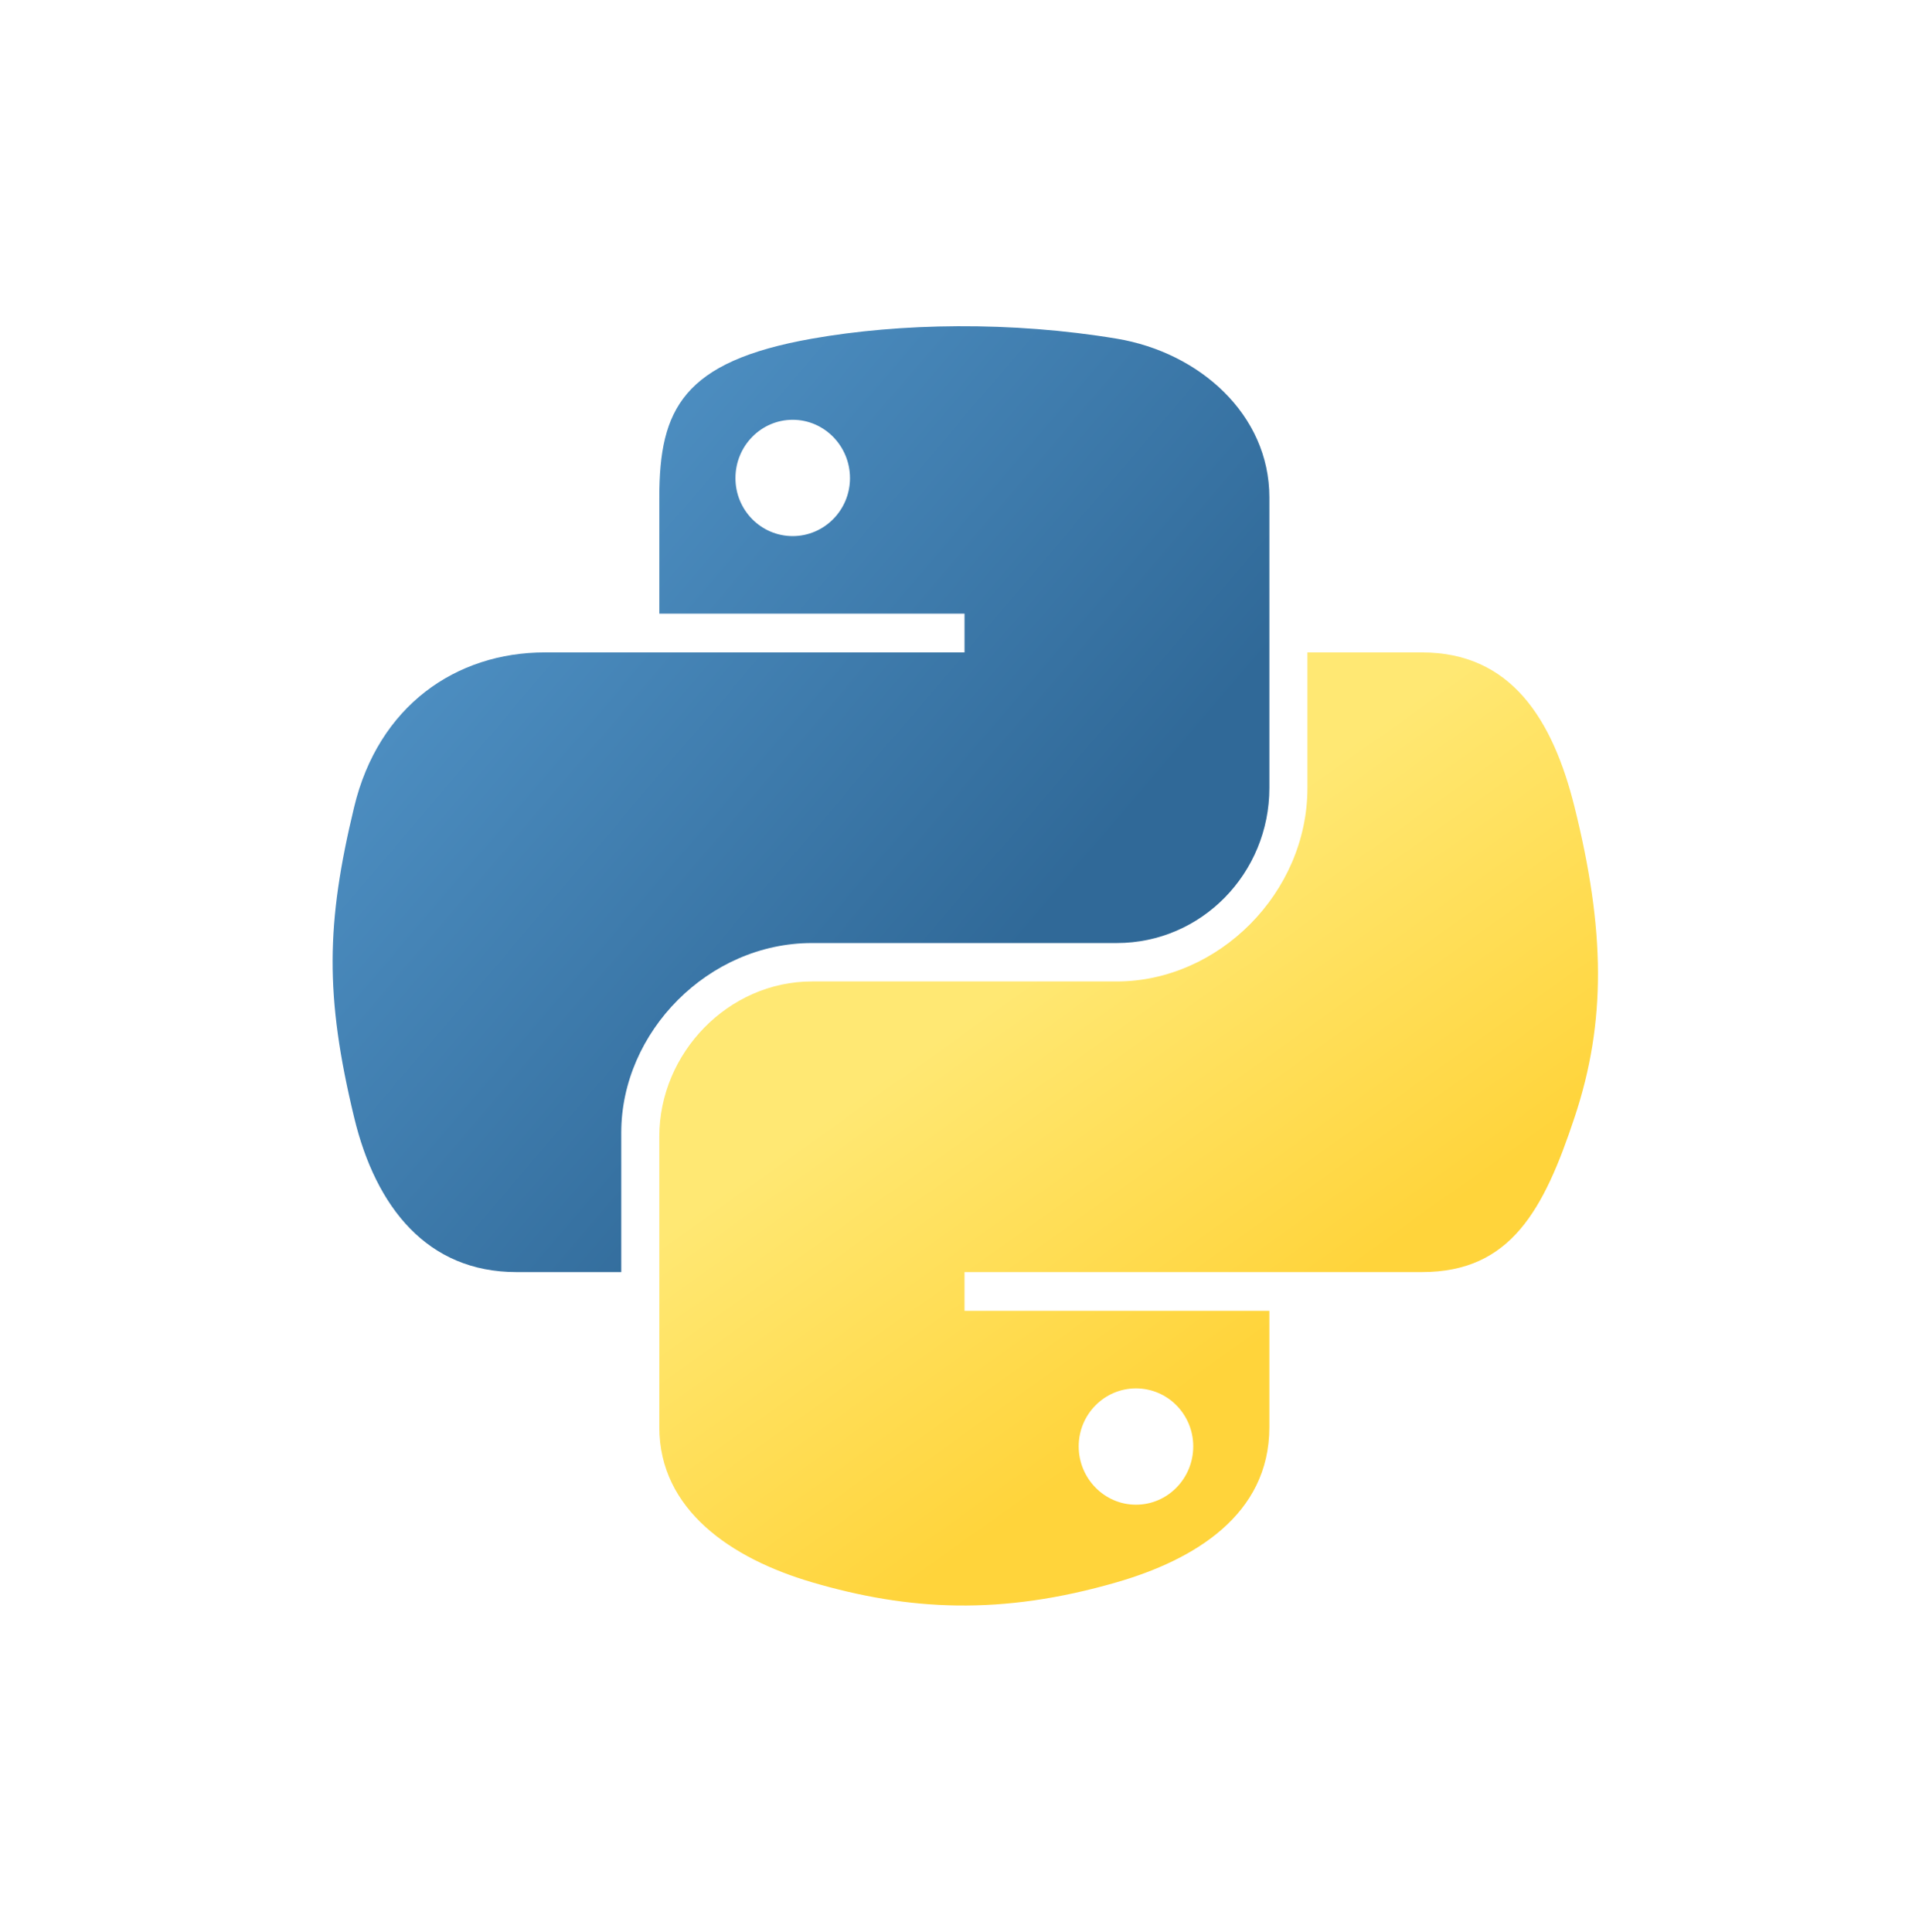
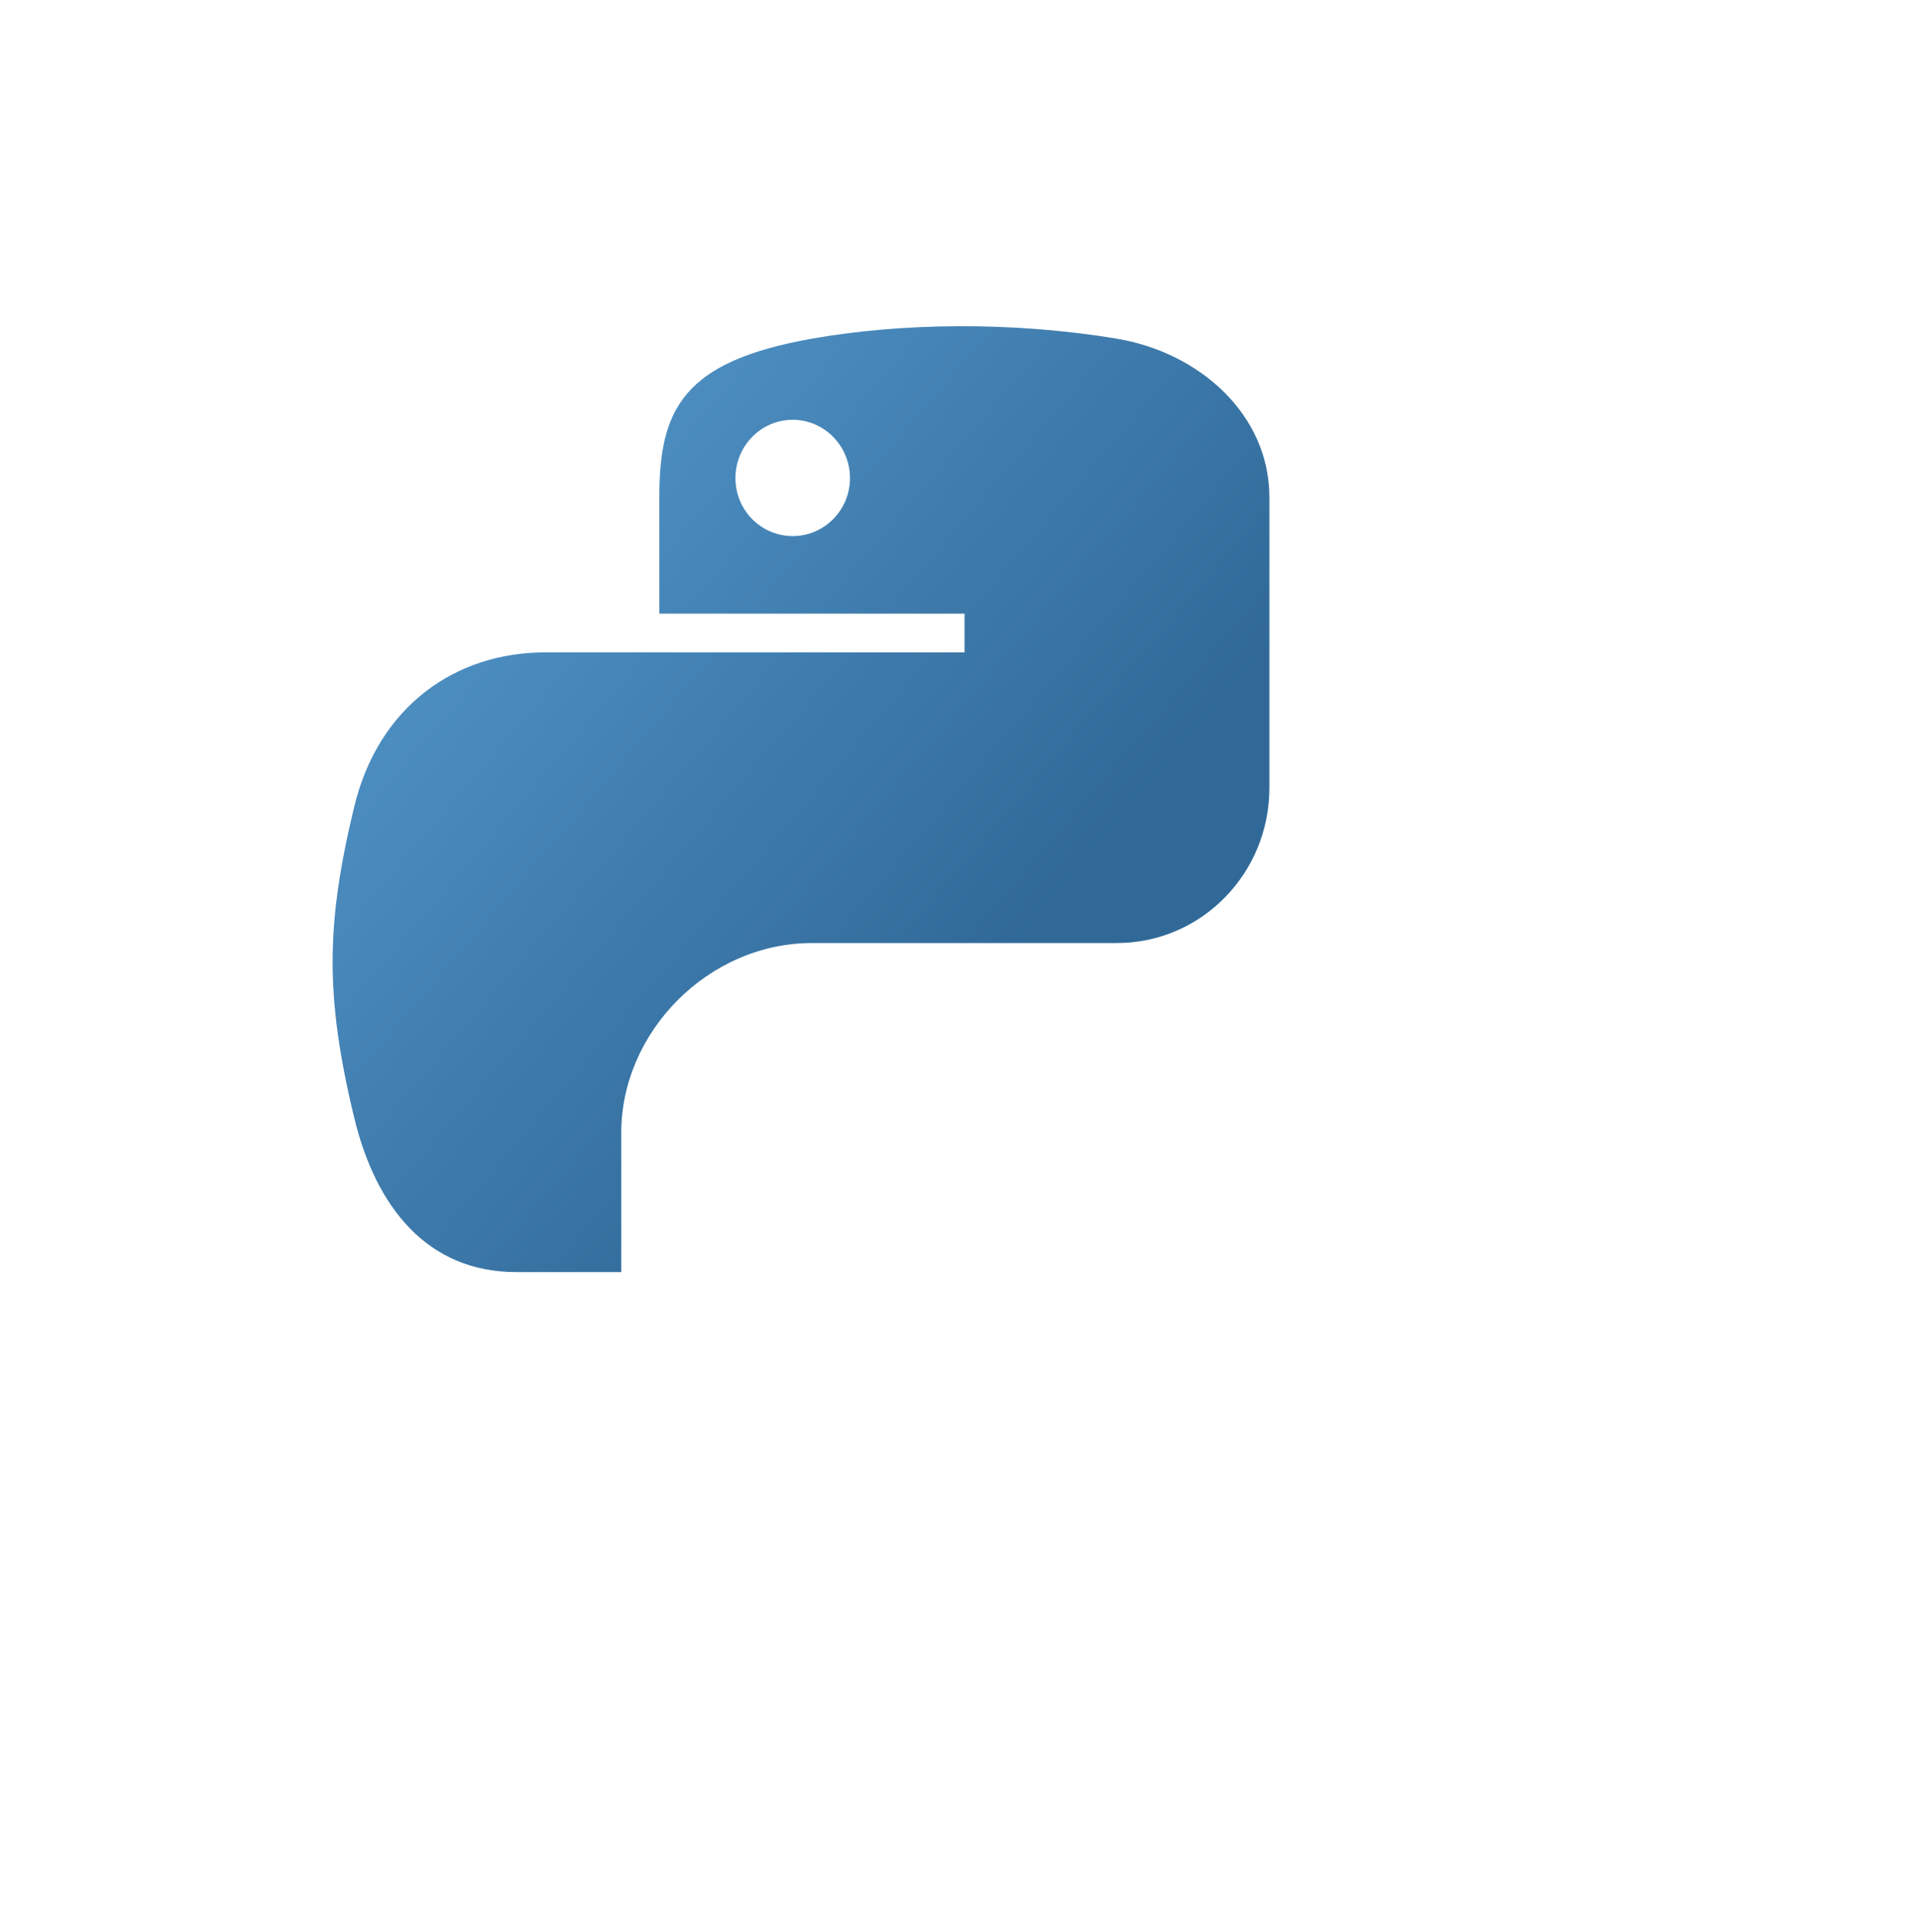
<svg xmlns="http://www.w3.org/2000/svg" width="150" height="151" viewBox="0 0 150 151" fill="none">
  <path d="M74.865 25.501C70.787 25.52 66.892 25.868 63.465 26.474C53.369 28.258 51.536 31.991 51.536 38.875V47.967H75.393V50.998H51.536H42.583C35.65 50.998 29.578 55.166 27.68 63.093C25.489 72.181 25.392 77.851 27.68 87.34C29.375 94.402 33.425 99.435 40.359 99.435H48.561V88.535C48.561 80.661 55.374 73.715 63.465 73.715H87.294C93.927 73.715 99.222 68.254 99.222 61.592V38.875C99.222 32.41 93.768 27.553 87.294 26.474C83.196 25.792 78.943 25.482 74.865 25.501ZM61.963 32.814C64.427 32.814 66.44 34.859 66.44 37.374C66.44 39.88 64.427 41.906 61.963 41.906C59.49 41.906 57.487 39.88 57.487 37.374C57.487 34.859 59.49 32.814 61.963 32.814Z" fill="url(#paint0_linear_538_825)" />
-   <path d="M102.196 50.998V61.592C102.196 69.805 95.233 76.718 87.293 76.718H63.464C56.936 76.718 51.535 82.304 51.535 88.841V111.558C51.535 118.023 57.157 121.826 63.464 123.681C71.015 125.901 78.257 126.303 87.293 123.681C93.299 121.942 99.221 118.442 99.221 111.558V102.465H75.392V99.435H99.221H111.15C118.083 99.435 120.667 94.599 123.078 87.339C125.569 79.866 125.463 72.68 123.078 63.093C121.364 56.191 118.092 50.998 111.15 50.998H102.196ZM88.794 108.527C91.267 108.527 93.271 110.553 93.271 113.059C93.271 115.574 91.267 117.619 88.794 117.619C86.33 117.619 84.317 115.574 84.317 113.059C84.317 110.553 86.33 108.527 88.794 108.527Z" fill="url(#paint1_linear_538_825)" />
  <defs>
    <linearGradient id="paint0_linear_538_825" x1="26" y1="25.5" x2="81.011" y2="72.377" gradientUnits="userSpaceOnUse">
      <stop stop-color="#5A9FD4" />
      <stop offset="1" stop-color="#306998" />
    </linearGradient>
    <linearGradient id="paint1_linear_538_825" x1="88.221" y1="112.295" x2="68.485" y2="84.639" gradientUnits="userSpaceOnUse">
      <stop stop-color="#FFD43B" />
      <stop offset="1" stop-color="#FFE873" />
    </linearGradient>
  </defs>
</svg>